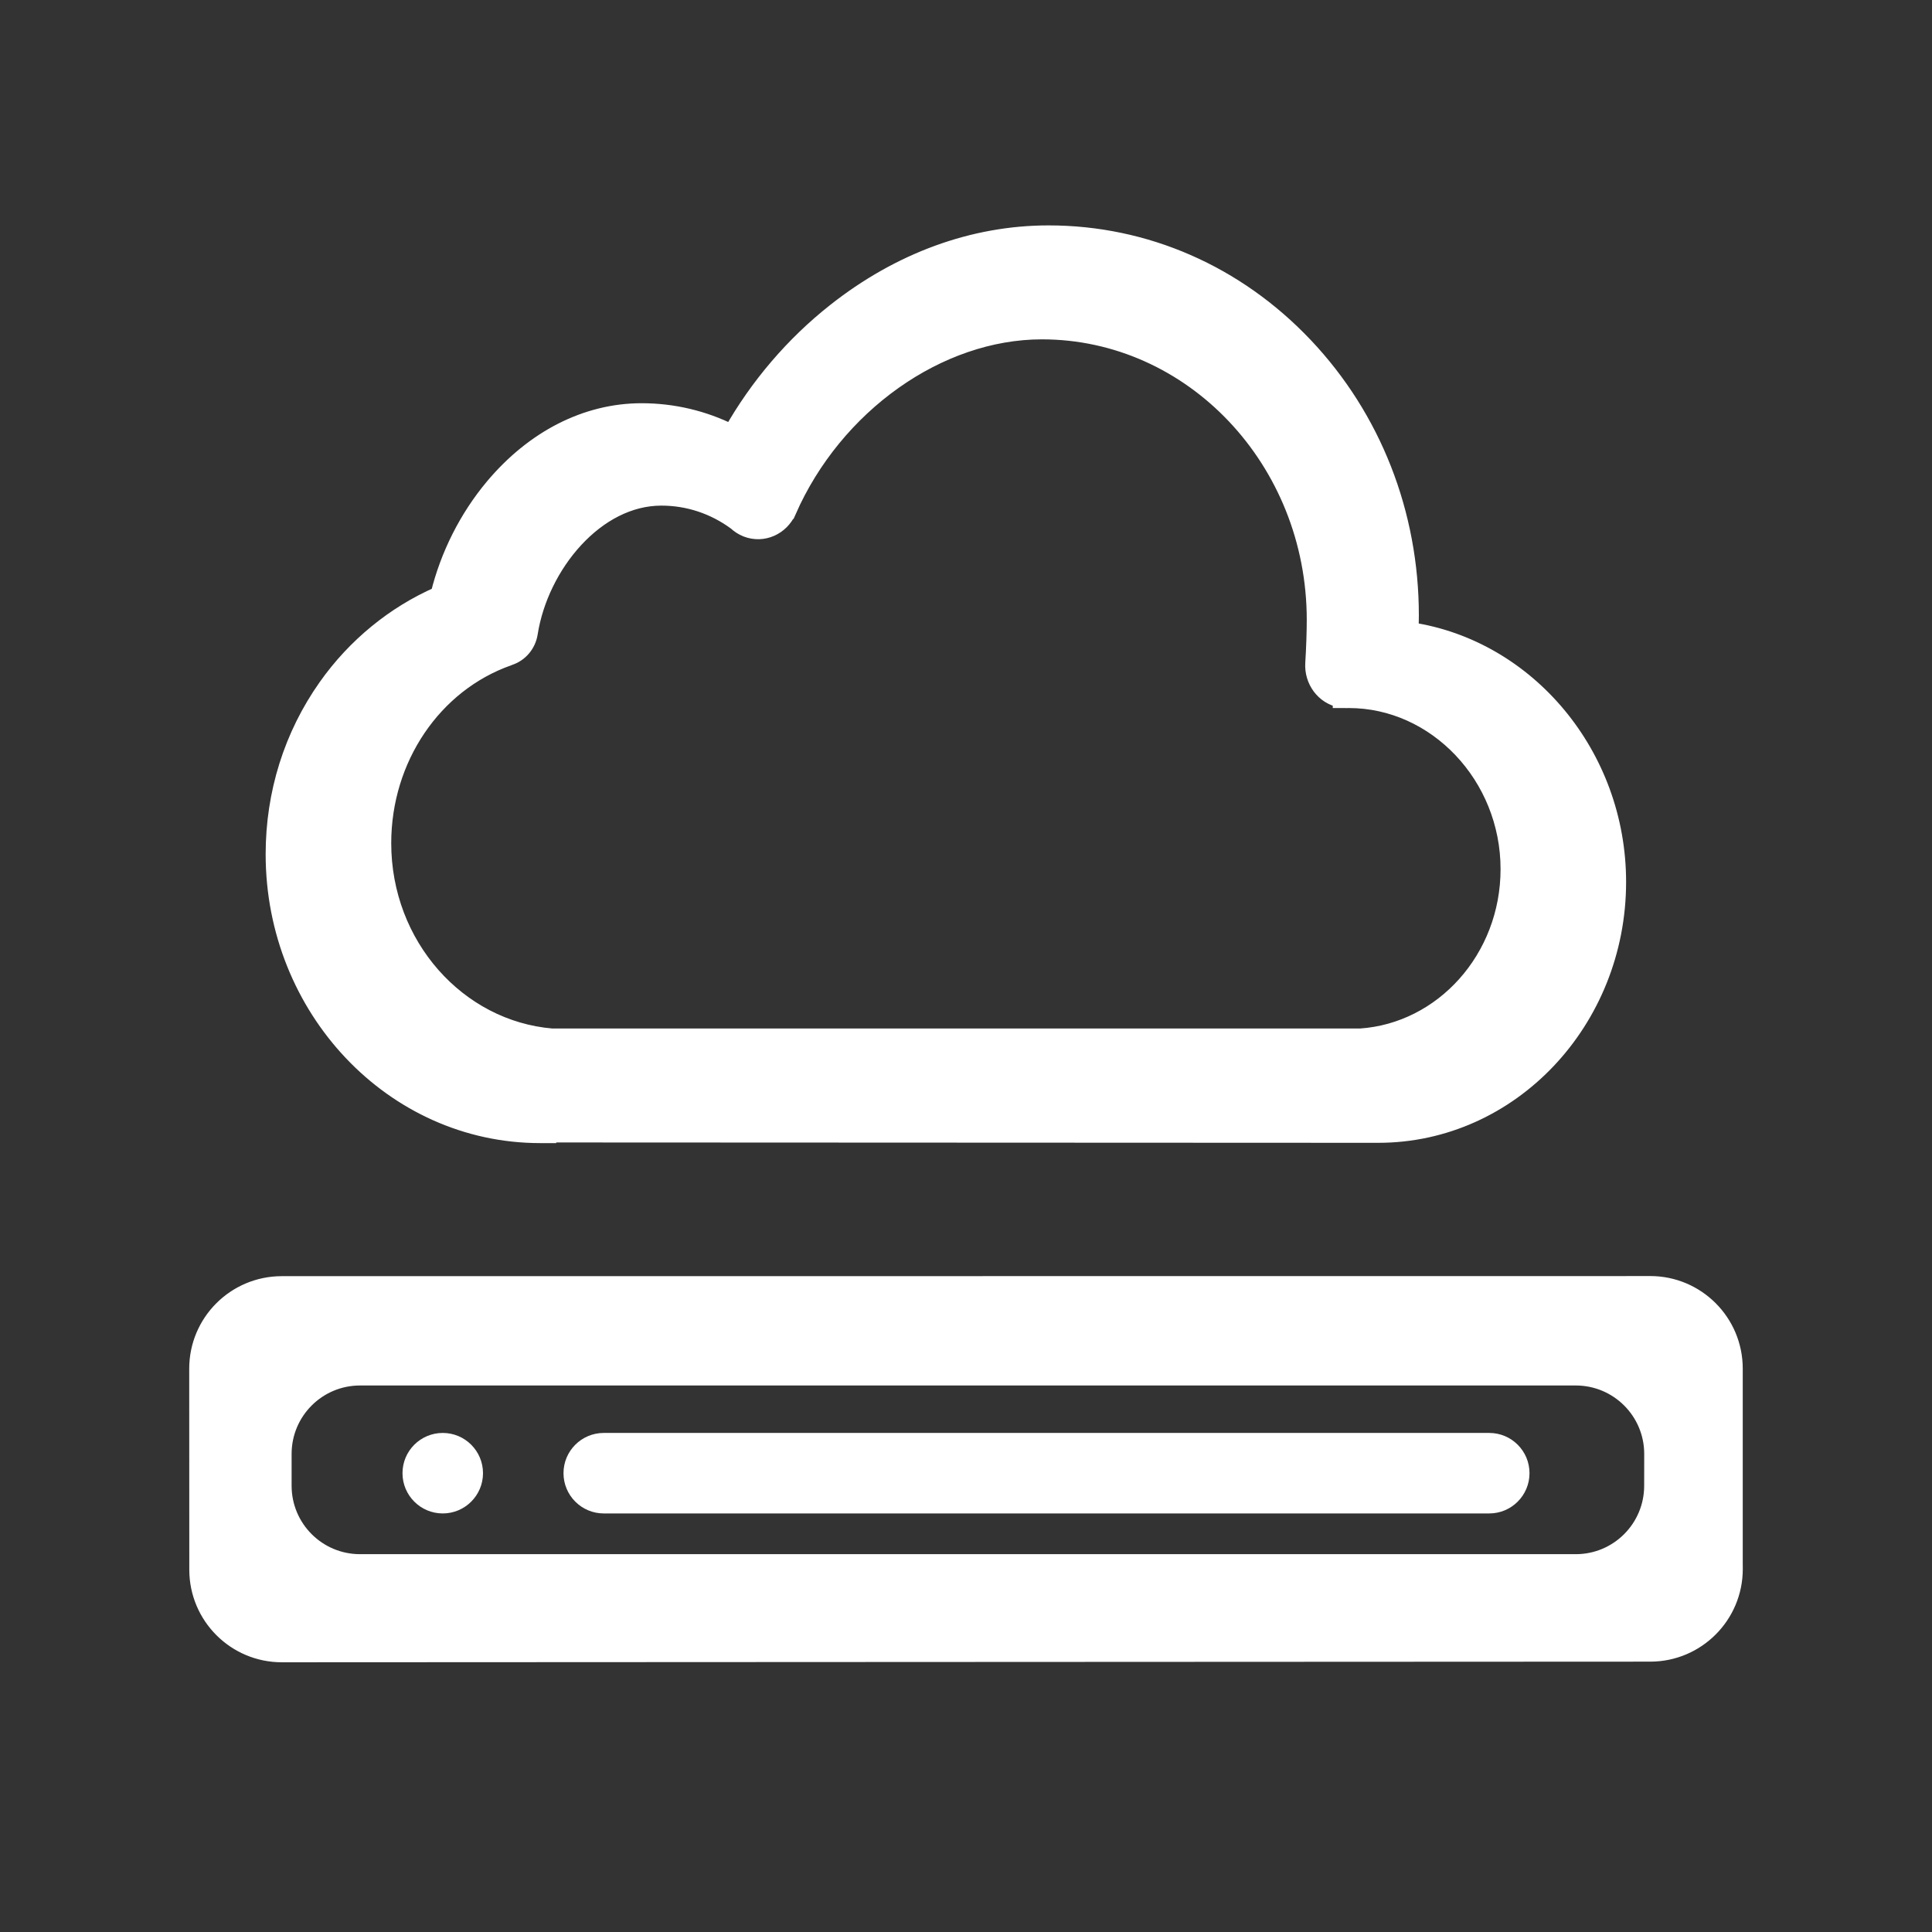
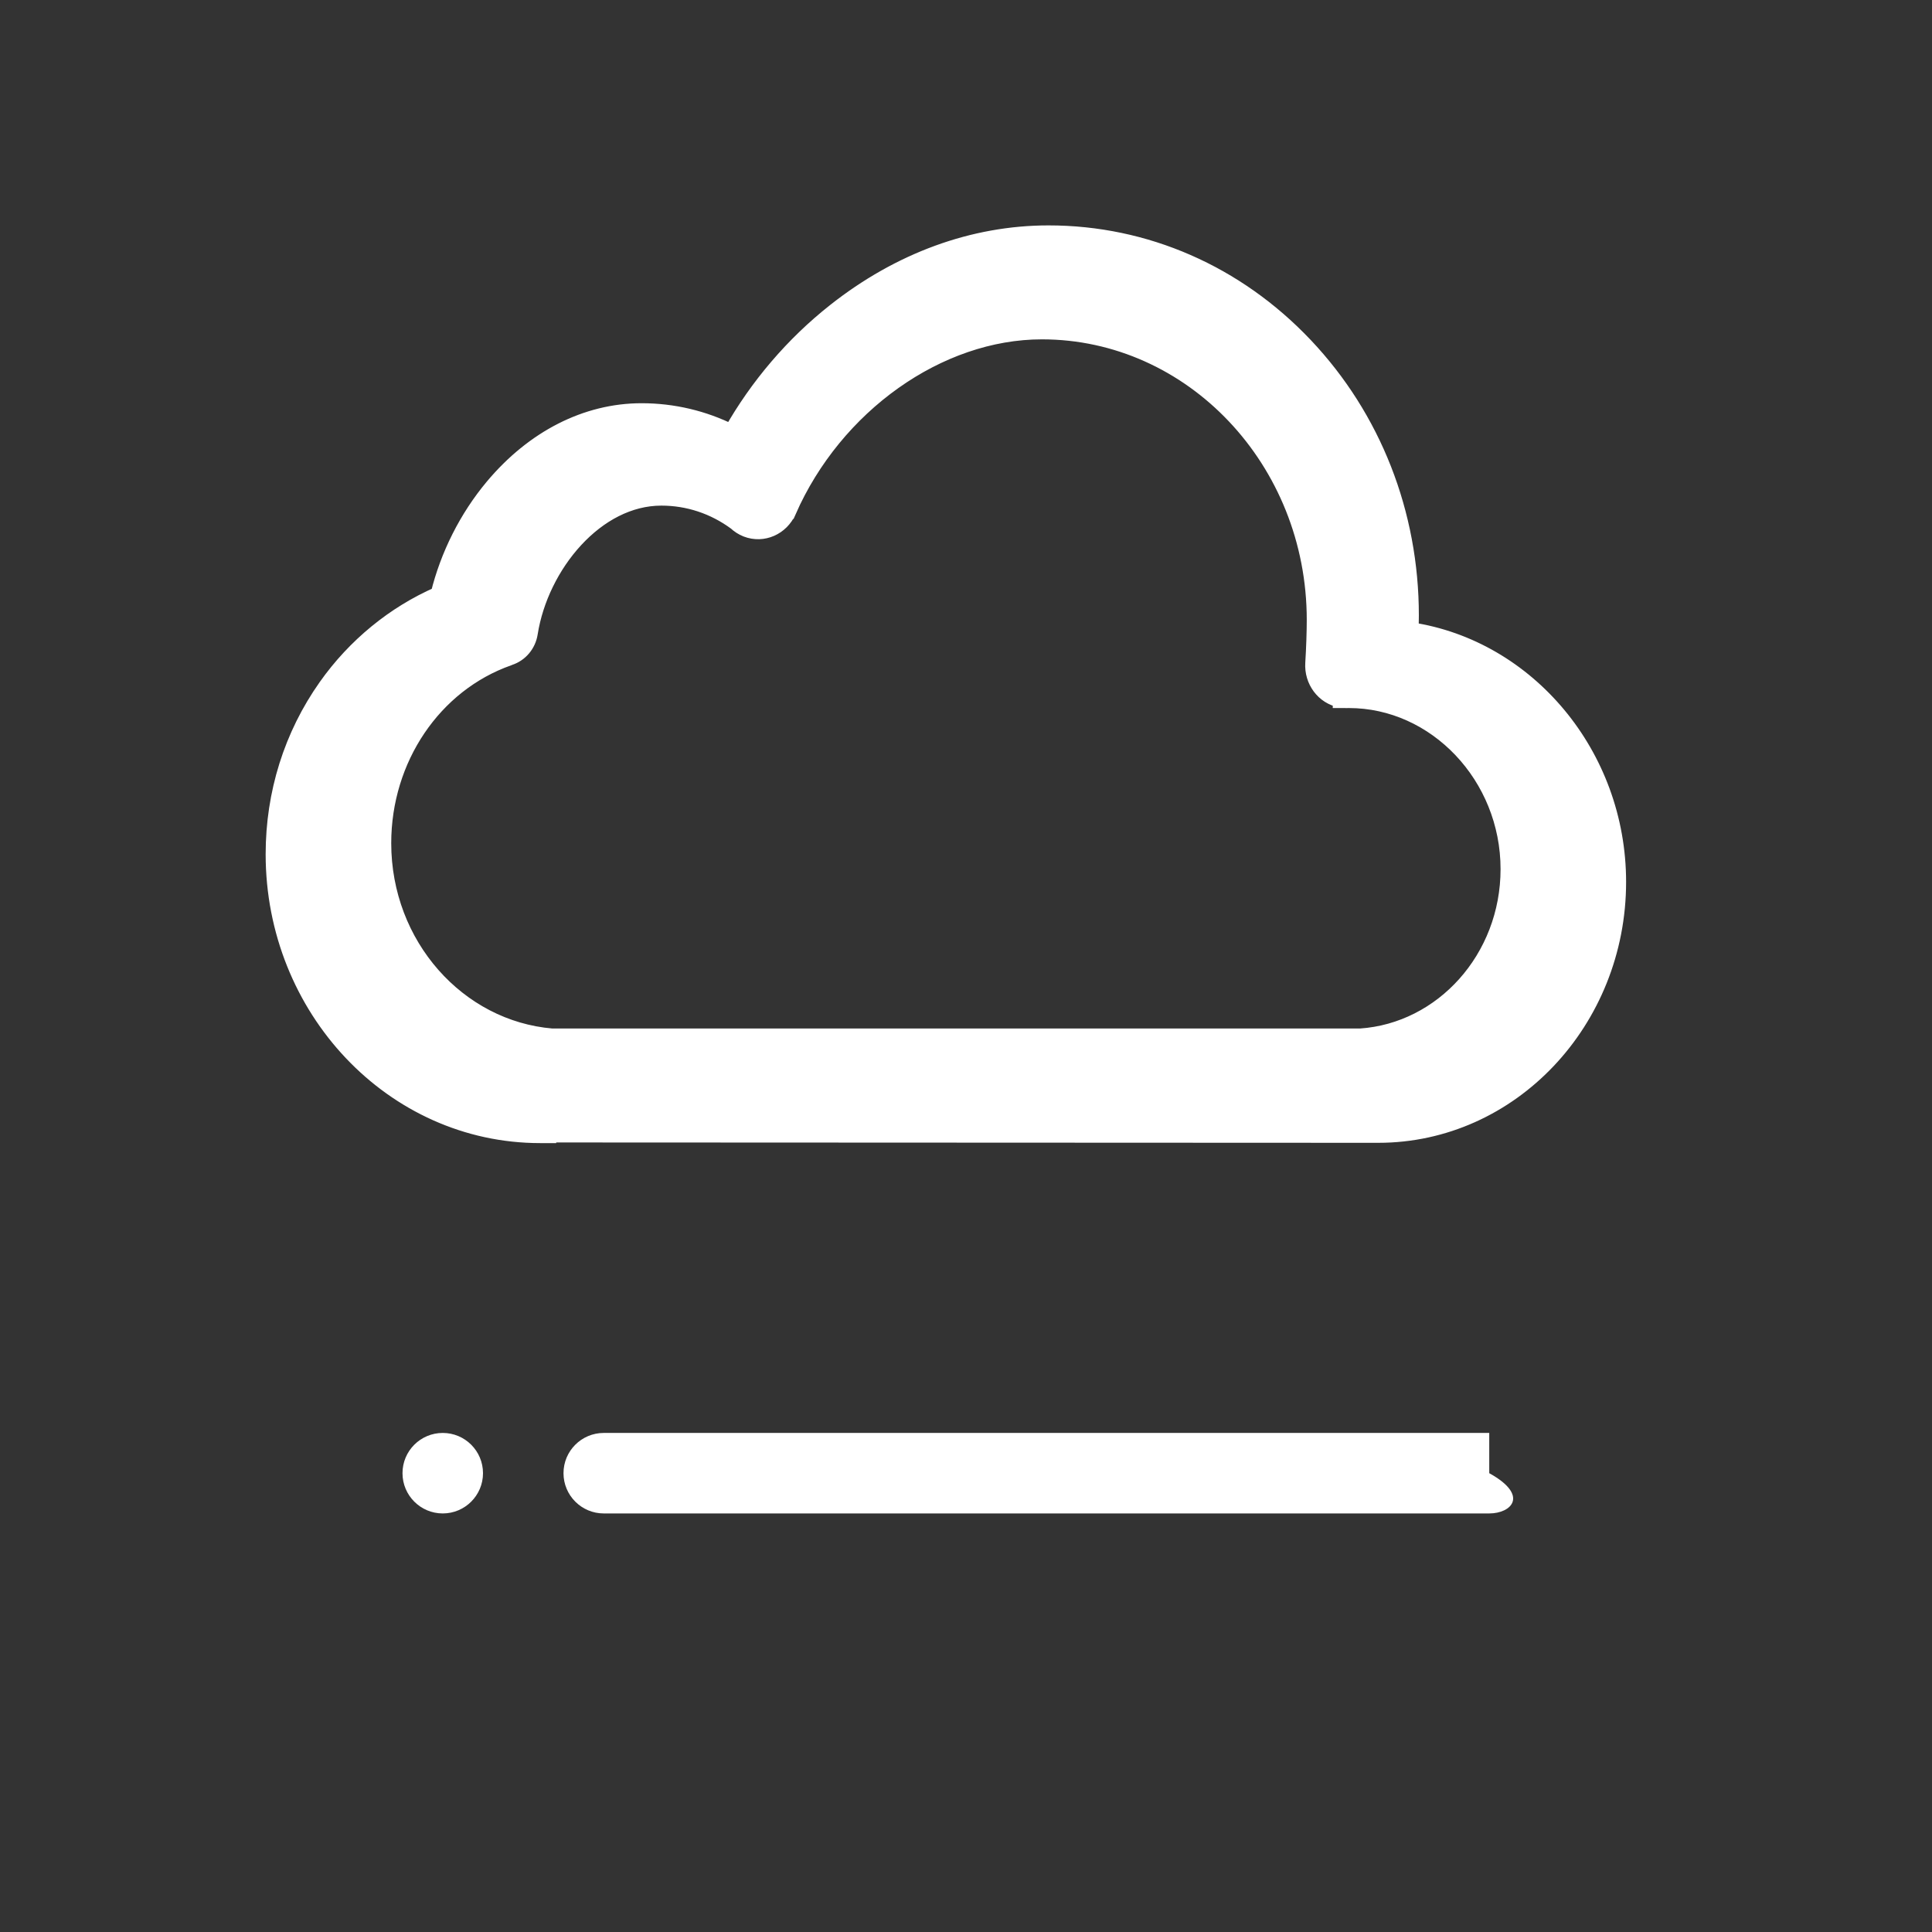
<svg xmlns="http://www.w3.org/2000/svg" width="48" height="48" viewBox="0 0 48 48" fill="none">
  <rect x="0" y="0" width="48" height="48" fill="#333333" stroke="none" />
  <path d="M13.419 28.2H13.619V28.184L34.241 28.193H34.241C37.537 28.193 40.2 25.365 40.2 21.912C40.2 18.757 37.949 16.096 35.046 15.66C35.049 15.522 35.051 15.397 35.051 15.291C35.051 12.759 34.117 10.377 32.419 8.584L32.419 8.584C30.72 6.79 28.459 5.8 26.051 5.8C24.18 5.8 22.346 6.472 20.747 7.736C19.706 8.557 18.825 9.593 18.173 10.744C17.48 10.398 16.722 10.218 15.94 10.218C14.565 10.218 13.256 10.892 12.251 12.09L12.251 12.09C11.604 12.863 11.136 13.798 10.897 14.772C9.797 15.252 8.822 16.049 8.109 17.058L8.109 17.058C7.252 18.27 6.8 19.71 6.8 21.223C6.8 25.06 9.759 28.2 13.419 28.2ZM12.633 16.341L12.633 16.341L12.636 16.34C12.645 16.337 12.654 16.333 12.662 16.329C12.921 16.243 13.117 16.015 13.161 15.729C13.293 14.89 13.705 14.043 14.293 13.407C14.881 12.771 15.629 12.362 16.431 12.362C17.099 12.362 17.737 12.573 18.284 12.975C18.358 13.045 18.446 13.102 18.546 13.142L18.546 13.142C18.957 13.302 19.406 13.098 19.583 12.695L19.584 12.695C20.739 10.068 23.316 8.231 25.886 8.231C29.614 8.231 32.666 11.437 32.666 15.401C32.666 15.674 32.653 16.102 32.629 16.476C32.601 16.907 32.887 17.304 33.312 17.38V17.391H33.407C33.436 17.393 33.466 17.393 33.496 17.391H33.512C35.673 17.391 37.481 19.284 37.481 21.593C37.481 23.81 35.842 25.614 33.799 25.753H33.758H13.713C11.379 25.558 9.52 23.486 9.52 20.948C9.52 18.85 10.774 16.996 12.633 16.341Z" fill="white" stroke="white" stroke-width="0.4" />
-   <path d="M43.148 38.83V34.003C43.148 32.814 42.184 31.851 40.995 31.853L40.112 31.854L40.111 31.854L7.001 31.856C5.813 31.856 4.85 32.819 4.851 34.007L4.853 39C4.854 40.188 5.817 41.15 7.004 41.149L41 41.133C42.187 41.133 43.149 40.169 43.149 38.982L43.148 38.83V38.83ZM39.15 38.763H8.945C7.923 38.763 7.095 37.935 7.095 36.913V36.122C7.095 35.1 7.923 34.272 8.945 34.272H39.15C40.171 34.272 41 35.1 41 36.122L40.999 36.913C40.999 37.935 40.171 38.763 39.15 38.763Z" fill="white" stroke="white" stroke-width="0.3" />
  <path d="M10 36.601C10 36.048 10.448 35.601 11 35.601V35.601C11.552 35.601 12 36.048 12 36.601V36.601C12 37.153 11.552 37.601 11 37.601V37.601C10.448 37.601 10 37.153 10 36.601V36.601Z" fill="white" />
-   <path d="M14 36.601C14 36.048 14.448 35.601 15 35.601H37C37.552 35.601 38 36.048 38 36.601V36.601C38 37.153 37.552 37.601 37 37.601H15C14.448 37.601 14 37.153 14 36.601V36.601Z" fill="white" />
+   <path d="M14 36.601C14 36.048 14.448 35.601 15 35.601H37V36.601C38 37.153 37.552 37.601 37 37.601H15C14.448 37.601 14 37.153 14 36.601V36.601Z" fill="white" />
</svg>